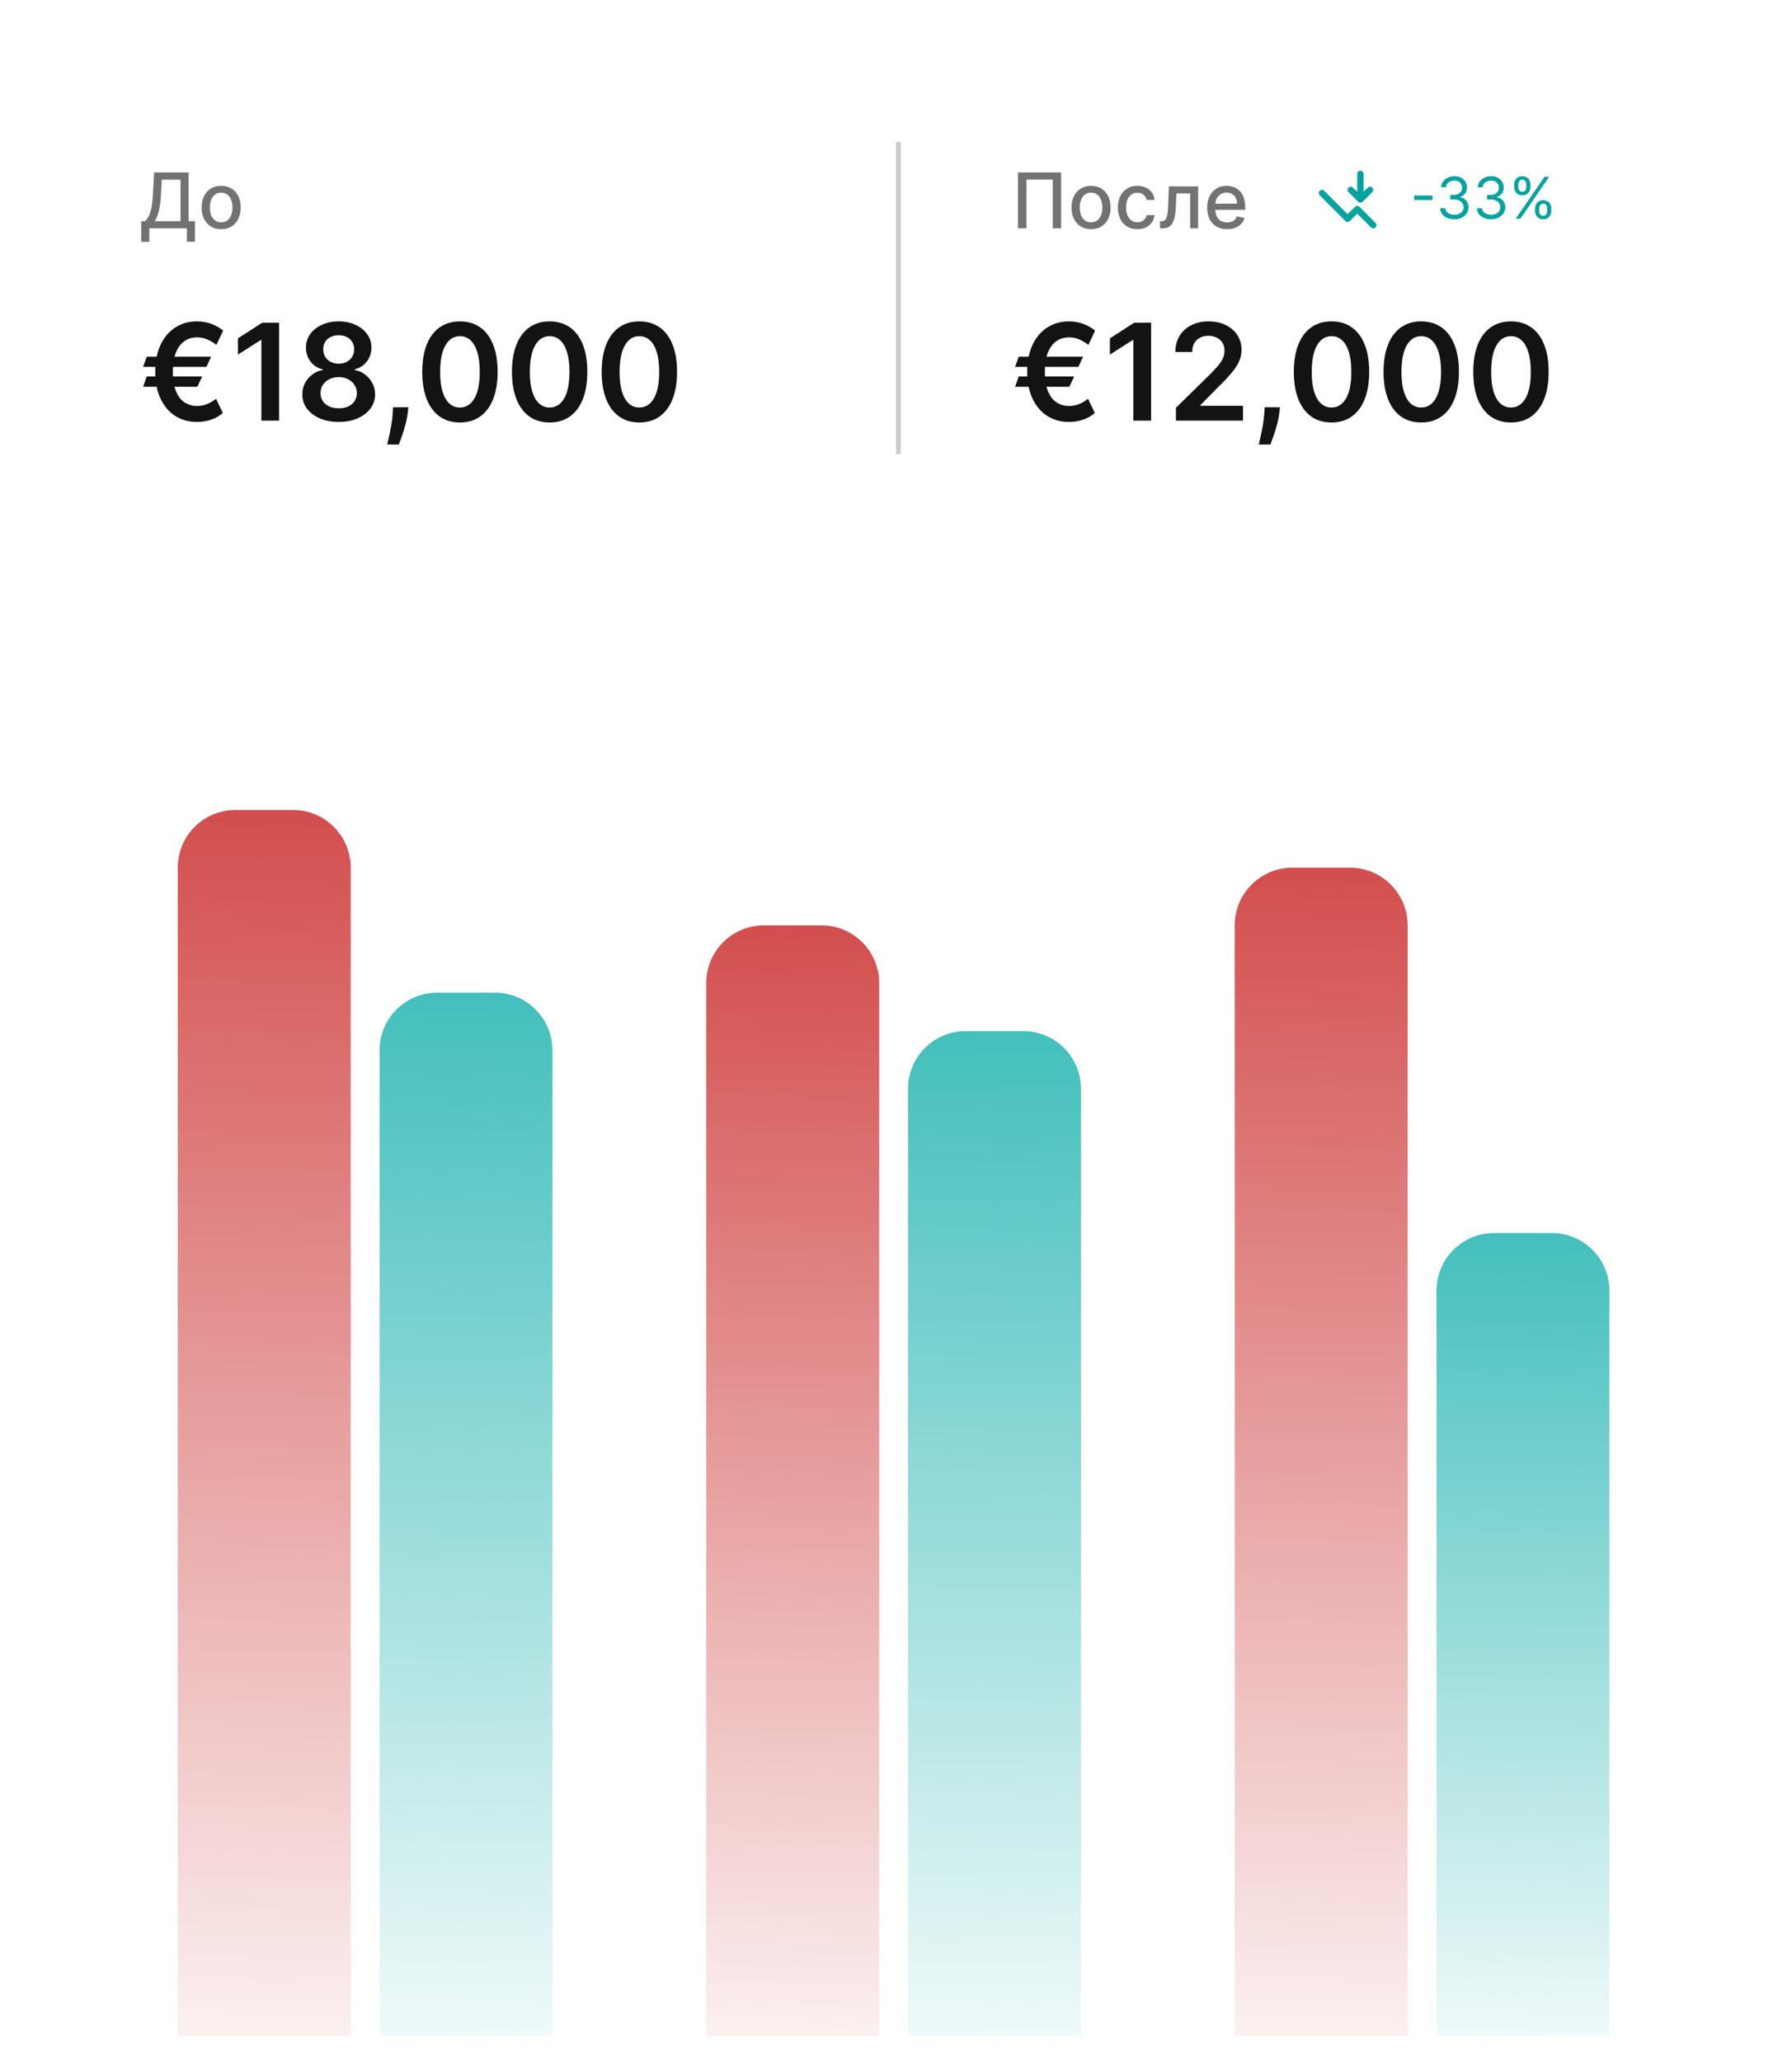
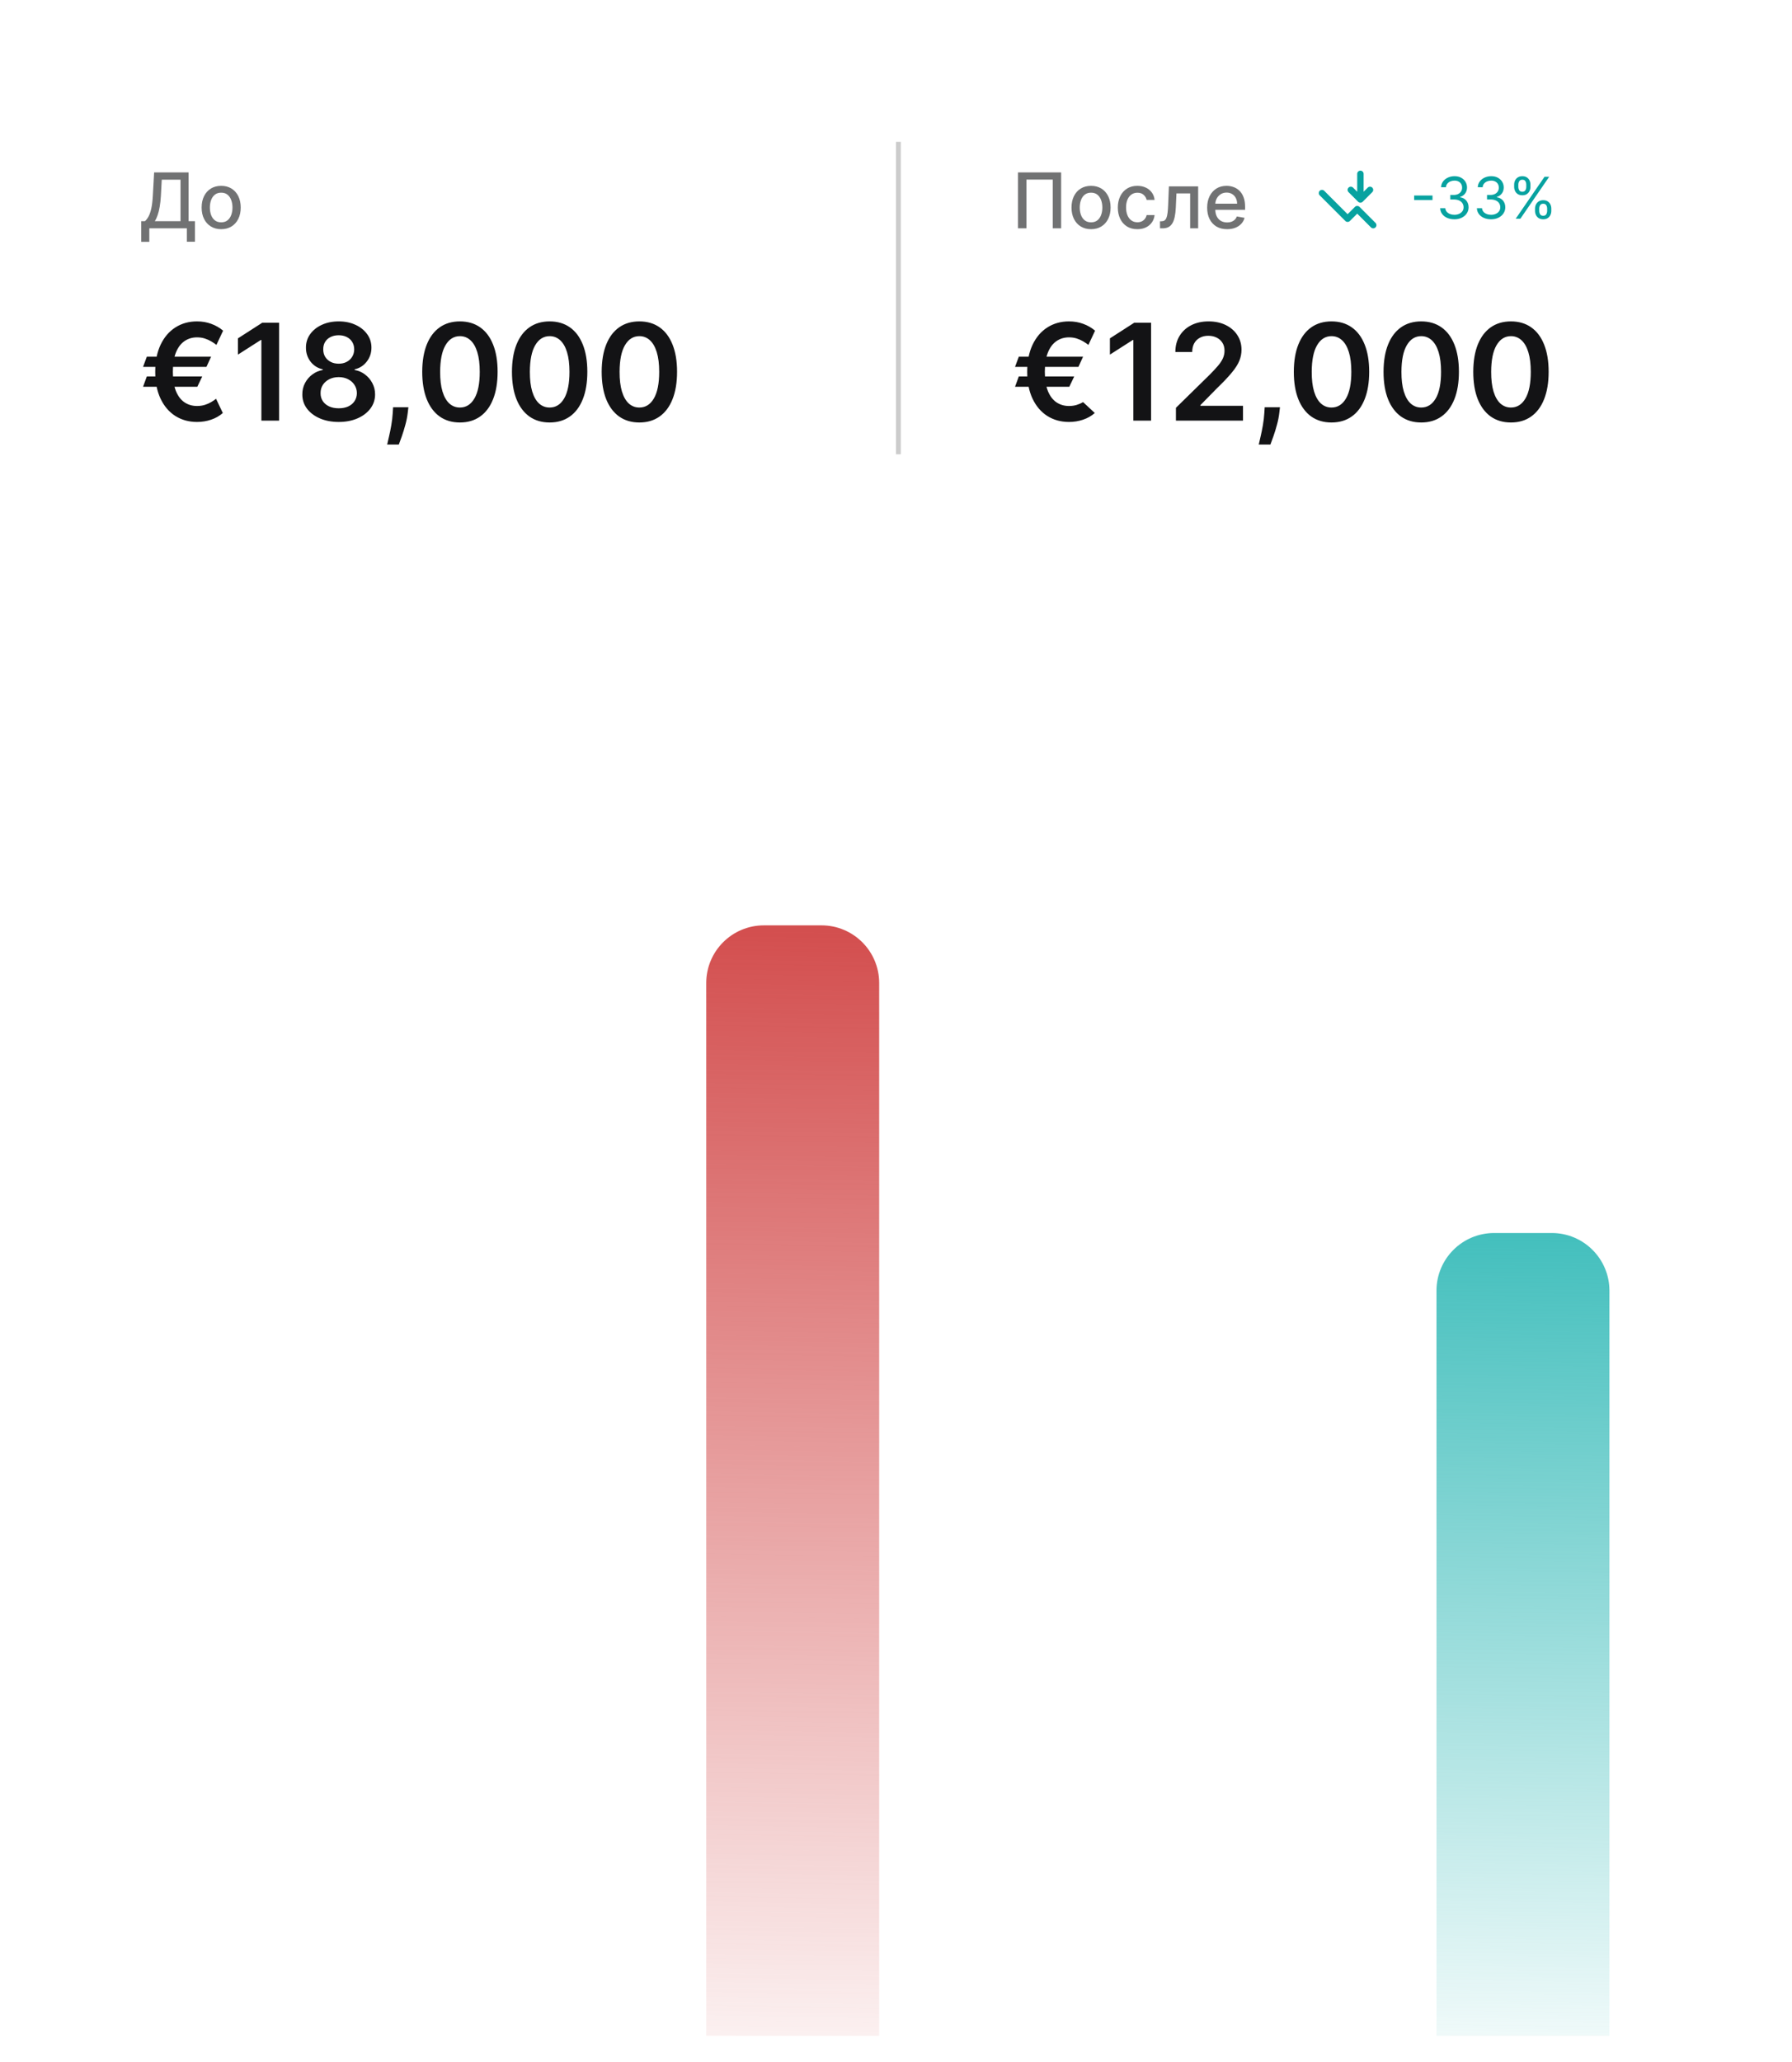
<svg xmlns="http://www.w3.org/2000/svg" width="373" height="429" viewBox="0 0 373 429" fill="none">
  <g filter="url(#filter0_d_3594_87752)">
    <g clip-path="url(#clip0_3594_87752)">
      <path d="M5 17.5C5 8.663 12.163 1.5 21 1.5H352C360.837 1.5 368 8.663 368 17.5V403.5C368 412.337 360.837 419.5 352 419.5H21C12.164 419.5 5 412.337 5 403.5V17.5Z" fill="white" />
-       <path d="M37 176.5C37 169.873 42.373 164.5 49 164.5H61C67.627 164.5 73 169.873 73 176.5V419.5H37V176.5Z" fill="url(#paint0_linear_3594_87752)" />
-       <path d="M79 214.5C79 207.873 84.373 202.5 91 202.5H103C109.627 202.5 115 207.873 115 214.5V419.5H79V214.5Z" fill="url(#paint1_linear_3594_87752)" />
      <path d="M147 200.5C147 193.873 152.373 188.5 159 188.5H171C177.627 188.5 183 193.873 183 200.5V419.5H147V200.5Z" fill="url(#paint2_linear_3594_87752)" />
-       <path d="M189 222.5C189 215.873 194.373 210.5 201 210.5H213C219.627 210.5 225 215.873 225 222.5V419.5H189V222.5Z" fill="url(#paint3_linear_3594_87752)" />
      <path d="M299 264.5C299 257.873 304.373 252.5 311 252.5H323C329.627 252.5 335 257.873 335 264.5V419.5H299V264.5Z" fill="url(#paint4_linear_3594_87752)" />
-       <path d="M257 188.5C257 181.873 262.373 176.5 269 176.5H281C287.627 176.5 293 181.873 293 188.5V419.5H257V188.5Z" fill="url(#paint5_linear_3594_87752)" />
      <path d="M29.398 46.312V42.011H30.165C30.426 41.792 30.671 41.479 30.898 41.074C31.125 40.669 31.318 40.121 31.477 39.432C31.636 38.742 31.746 37.858 31.807 36.778L32.08 31.864H39.256V42.011H40.574V46.295H38.892V43.5H31.079V46.312H29.398ZM32.233 42.011H37.574V33.375H33.67L33.489 36.778C33.439 37.6 33.358 38.339 33.244 38.994C33.135 39.65 32.992 40.229 32.818 40.733C32.648 41.233 32.453 41.659 32.233 42.011ZM46.037 43.676C45.219 43.676 44.505 43.489 43.895 43.114C43.285 42.739 42.812 42.214 42.474 41.54C42.137 40.865 41.969 40.078 41.969 39.176C41.969 38.271 42.137 37.479 42.474 36.801C42.812 36.123 43.285 35.597 43.895 35.222C44.505 34.847 45.219 34.659 46.037 34.659C46.855 34.659 47.569 34.847 48.179 35.222C48.789 35.597 49.262 36.123 49.599 36.801C49.937 37.479 50.105 38.271 50.105 39.176C50.105 40.078 49.937 40.865 49.599 41.54C49.262 42.214 48.789 42.739 48.179 43.114C47.569 43.489 46.855 43.676 46.037 43.676ZM46.043 42.25C46.573 42.25 47.012 42.11 47.361 41.83C47.709 41.549 47.967 41.176 48.133 40.71C48.304 40.244 48.389 39.731 48.389 39.17C48.389 38.614 48.304 38.102 48.133 37.636C47.967 37.167 47.709 36.79 47.361 36.506C47.012 36.222 46.573 36.08 46.043 36.08C45.508 36.08 45.065 36.222 44.713 36.506C44.365 36.79 44.105 37.167 43.935 37.636C43.768 38.102 43.685 38.614 43.685 39.17C43.685 39.731 43.768 40.244 43.935 40.71C44.105 41.176 44.365 41.549 44.713 41.83C45.065 42.11 45.508 42.25 46.043 42.25Z" fill="#717273" />
      <path d="M43.935 70.206L42.97 72.324H29.776L30.561 70.206H43.935ZM42.095 74.312L41.071 76.46H29.776L30.561 74.312H42.095ZM46.44 64.787L45.048 67.75C44.73 67.498 44.369 67.253 43.965 67.014C43.56 66.776 43.113 66.577 42.622 66.418C42.132 66.258 41.595 66.179 41.011 66.179C40.024 66.179 39.152 66.441 38.396 66.965C37.641 67.481 37.047 68.27 36.617 69.331C36.192 70.385 35.98 71.721 35.98 73.338C35.98 74.956 36.192 76.291 36.617 77.345C37.047 78.399 37.641 79.181 38.396 79.692C39.152 80.202 40.024 80.457 41.011 80.457C41.595 80.457 42.132 80.381 42.622 80.229C43.113 80.076 43.553 79.884 43.945 79.652C44.342 79.42 44.684 79.188 44.969 78.956L46.381 81.919C45.671 82.535 44.853 82.999 43.925 83.311C43.003 83.623 42.032 83.778 41.011 83.778C39.314 83.778 37.81 83.364 36.497 82.535C35.191 81.7 34.167 80.504 33.425 78.946C32.682 77.382 32.311 75.512 32.311 73.338C32.311 71.157 32.682 69.285 33.425 67.72C34.167 66.156 35.191 64.956 36.497 64.121C37.81 63.279 39.314 62.858 41.011 62.858C42.072 62.858 43.056 63.027 43.965 63.365C44.879 63.697 45.705 64.171 46.44 64.787ZM58.096 63.136V83.5H54.407V66.726H54.288L49.525 69.769V66.388L54.586 63.136H58.096ZM70.505 83.778C69.027 83.778 67.715 83.53 66.568 83.033C65.428 82.535 64.533 81.856 63.883 80.994C63.24 80.126 62.922 79.142 62.929 78.041C62.922 77.186 63.108 76.401 63.485 75.685C63.863 74.969 64.374 74.372 65.017 73.895C65.666 73.411 66.389 73.103 67.184 72.97V72.831C66.137 72.599 65.288 72.065 64.639 71.23C63.996 70.388 63.678 69.417 63.684 68.317C63.678 67.269 63.969 66.335 64.559 65.513C65.149 64.691 65.958 64.044 66.985 63.574C68.013 63.097 69.186 62.858 70.505 62.858C71.811 62.858 72.975 63.097 73.995 63.574C75.023 64.044 75.832 64.691 76.421 65.513C77.018 66.335 77.316 67.269 77.316 68.317C77.316 69.417 76.988 70.388 76.332 71.23C75.682 72.065 74.844 72.599 73.816 72.831V72.97C74.612 73.103 75.328 73.411 75.964 73.895C76.607 74.372 77.118 74.969 77.495 75.685C77.88 76.401 78.072 77.186 78.072 78.041C78.072 79.142 77.747 80.126 77.098 80.994C76.448 81.856 75.553 82.535 74.413 83.033C73.279 83.53 71.977 83.778 70.505 83.778ZM70.505 80.935C71.268 80.935 71.93 80.805 72.494 80.547C73.057 80.282 73.495 79.91 73.806 79.433C74.118 78.956 74.277 78.406 74.284 77.783C74.277 77.133 74.108 76.56 73.777 76.062C73.452 75.559 73.004 75.164 72.434 74.879C71.871 74.594 71.228 74.452 70.505 74.452C69.776 74.452 69.126 74.594 68.556 74.879C67.986 75.164 67.536 75.559 67.204 76.062C66.879 76.56 66.72 77.133 66.727 77.783C66.72 78.406 66.873 78.956 67.184 79.433C67.496 79.904 67.933 80.272 68.497 80.537C69.067 80.802 69.736 80.935 70.505 80.935ZM70.505 71.658C71.128 71.658 71.679 71.532 72.156 71.28C72.64 71.028 73.021 70.677 73.299 70.226C73.578 69.775 73.72 69.255 73.727 68.665C73.72 68.081 73.581 67.571 73.309 67.133C73.037 66.689 72.66 66.348 72.176 66.109C71.692 65.864 71.135 65.742 70.505 65.742C69.862 65.742 69.296 65.864 68.805 66.109C68.321 66.348 67.943 66.689 67.671 67.133C67.406 67.571 67.277 68.081 67.284 68.665C67.277 69.255 67.41 69.775 67.681 70.226C67.96 70.67 68.341 71.021 68.825 71.28C69.316 71.532 69.876 71.658 70.505 71.658ZM85.005 80.716L84.876 81.81C84.783 82.645 84.617 83.493 84.379 84.355C84.147 85.224 83.901 86.022 83.643 86.751C83.384 87.481 83.175 88.054 83.016 88.472H80.59C80.683 88.067 80.809 87.517 80.968 86.821C81.134 86.125 81.293 85.343 81.445 84.474C81.598 83.606 81.701 82.724 81.754 81.829L81.823 80.716H85.005ZM95.731 83.888C94.094 83.888 92.689 83.474 91.515 82.645C90.349 81.81 89.45 80.606 88.821 79.035C88.198 77.458 87.886 75.559 87.886 73.338C87.893 71.117 88.207 69.228 88.831 67.671C89.46 66.106 90.359 64.913 91.525 64.091C92.698 63.269 94.1 62.858 95.731 62.858C97.362 62.858 98.764 63.269 99.937 64.091C101.11 64.913 102.009 66.106 102.632 67.671C103.261 69.235 103.576 71.124 103.576 73.338C103.576 75.565 103.261 77.468 102.632 79.046C102.009 80.617 101.11 81.816 99.937 82.645C98.77 83.474 97.368 83.888 95.731 83.888ZM95.731 80.776C97.004 80.776 98.008 80.149 98.744 78.896C99.486 77.637 99.858 75.784 99.858 73.338C99.858 71.721 99.689 70.362 99.35 69.261C99.012 68.161 98.535 67.332 97.919 66.776C97.302 66.212 96.573 65.93 95.731 65.93C94.465 65.93 93.464 66.56 92.728 67.82C91.993 69.072 91.621 70.912 91.615 73.338C91.608 74.962 91.77 76.328 92.102 77.435C92.44 78.542 92.917 79.377 93.534 79.94C94.15 80.497 94.883 80.776 95.731 80.776ZM114.407 83.888C112.77 83.888 111.364 83.474 110.191 82.645C109.024 81.81 108.126 80.606 107.496 79.035C106.873 77.458 106.562 75.559 106.562 73.338C106.568 71.117 106.883 69.228 107.506 67.671C108.136 66.106 109.034 64.913 110.201 64.091C111.374 63.269 112.776 62.858 114.407 62.858C116.038 62.858 117.44 63.269 118.613 64.091C119.786 64.913 120.684 66.106 121.308 67.671C121.937 69.235 122.252 71.124 122.252 73.338C122.252 75.565 121.937 77.468 121.308 79.046C120.684 80.617 119.786 81.816 118.613 82.645C117.446 83.474 116.044 83.888 114.407 83.888ZM114.407 80.776C115.68 80.776 116.684 80.149 117.42 78.896C118.162 77.637 118.533 75.784 118.533 73.338C118.533 71.721 118.364 70.362 118.026 69.261C117.688 68.161 117.211 67.332 116.594 66.776C115.978 66.212 115.249 65.93 114.407 65.93C113.141 65.93 112.14 66.56 111.404 67.82C110.668 69.072 110.297 70.912 110.29 73.338C110.284 74.962 110.446 76.328 110.778 77.435C111.116 78.542 111.593 79.377 112.21 79.94C112.826 80.497 113.558 80.776 114.407 80.776ZM133.083 83.888C131.445 83.888 130.04 83.474 128.867 82.645C127.7 81.81 126.802 80.606 126.172 79.035C125.549 77.458 125.238 75.559 125.238 73.338C125.244 71.117 125.559 69.228 126.182 67.671C126.812 66.106 127.71 64.913 128.877 64.091C130.05 63.269 131.452 62.858 133.083 62.858C134.713 62.858 136.115 63.269 137.289 64.091C138.462 64.913 139.36 66.106 139.983 67.671C140.613 69.235 140.928 71.124 140.928 73.338C140.928 75.565 140.613 77.468 139.983 79.046C139.36 80.617 138.462 81.816 137.289 82.645C136.122 83.474 134.72 83.888 133.083 83.888ZM133.083 80.776C134.355 80.776 135.36 80.149 136.096 78.896C136.838 77.637 137.209 75.784 137.209 73.338C137.209 71.721 137.04 70.362 136.702 69.261C136.364 68.161 135.887 67.332 135.27 66.776C134.654 66.212 133.925 65.93 133.083 65.93C131.817 65.93 130.816 66.56 130.08 67.82C129.344 69.072 128.973 70.912 128.966 73.338C128.96 74.962 129.122 76.328 129.453 77.435C129.792 78.542 130.269 79.377 130.885 79.94C131.502 80.497 132.234 80.776 133.083 80.776Z" fill="#131315" />
      <line x1="187" y1="25.5" x2="187" y2="90.5" stroke="#CCCCCC" />
      <path d="M220.875 31.864V43.5H219.125V33.364H213.648V43.5H211.898V31.864H220.875ZM227.099 43.676C226.281 43.676 225.567 43.489 224.957 43.114C224.348 42.739 223.874 42.214 223.537 41.54C223.2 40.865 223.031 40.078 223.031 39.176C223.031 38.271 223.2 37.479 223.537 36.801C223.874 36.123 224.348 35.597 224.957 35.222C225.567 34.847 226.281 34.659 227.099 34.659C227.918 34.659 228.632 34.847 229.241 35.222C229.851 35.597 230.325 36.123 230.662 36.801C230.999 37.479 231.168 38.271 231.168 39.176C231.168 40.078 230.999 40.865 230.662 41.54C230.325 42.214 229.851 42.739 229.241 43.114C228.632 43.489 227.918 43.676 227.099 43.676ZM227.105 42.25C227.635 42.25 228.075 42.11 228.423 41.83C228.772 41.549 229.029 41.176 229.196 40.71C229.366 40.244 229.452 39.731 229.452 39.17C229.452 38.614 229.366 38.102 229.196 37.636C229.029 37.167 228.772 36.79 228.423 36.506C228.075 36.222 227.635 36.08 227.105 36.08C226.571 36.08 226.128 36.222 225.776 36.506C225.427 36.79 225.168 37.167 224.997 37.636C224.83 38.102 224.747 38.614 224.747 39.17C224.747 39.731 224.83 40.244 224.997 40.71C225.168 41.176 225.427 41.549 225.776 41.83C226.128 42.11 226.571 42.25 227.105 42.25ZM236.74 43.676C235.895 43.676 235.168 43.485 234.558 43.102C233.952 42.716 233.486 42.184 233.161 41.506C232.835 40.828 232.672 40.051 232.672 39.176C232.672 38.29 232.839 37.508 233.172 36.83C233.505 36.148 233.975 35.615 234.581 35.233C235.187 34.85 235.901 34.659 236.723 34.659C237.386 34.659 237.977 34.782 238.496 35.028C239.015 35.271 239.433 35.612 239.751 36.051C240.073 36.49 240.265 37.004 240.325 37.591H238.672C238.581 37.182 238.373 36.83 238.047 36.534C237.725 36.239 237.293 36.091 236.751 36.091C236.278 36.091 235.863 36.216 235.507 36.466C235.155 36.712 234.88 37.064 234.683 37.523C234.486 37.977 234.388 38.515 234.388 39.136C234.388 39.773 234.484 40.322 234.678 40.784C234.871 41.246 235.143 41.604 235.496 41.858C235.852 42.112 236.27 42.239 236.751 42.239C237.073 42.239 237.365 42.18 237.626 42.062C237.892 41.941 238.113 41.769 238.291 41.545C238.473 41.322 238.6 41.053 238.672 40.739H240.325C240.265 41.303 240.081 41.807 239.774 42.25C239.467 42.693 239.056 43.042 238.541 43.295C238.03 43.549 237.429 43.676 236.74 43.676ZM241.455 43.5L241.449 42.028H241.761C242.004 42.028 242.206 41.977 242.369 41.875C242.536 41.769 242.672 41.591 242.778 41.341C242.884 41.091 242.966 40.746 243.023 40.307C243.08 39.864 243.121 39.307 243.148 38.636L243.301 34.773H249.392V43.5H247.727V36.239H244.875L244.739 39.205C244.705 39.924 244.631 40.553 244.517 41.091C244.407 41.629 244.246 42.078 244.034 42.438C243.822 42.794 243.549 43.061 243.216 43.239C242.883 43.413 242.477 43.5 242 43.5H241.455ZM255.419 43.676C254.559 43.676 253.819 43.492 253.197 43.125C252.58 42.754 252.103 42.233 251.766 41.562C251.432 40.888 251.266 40.099 251.266 39.193C251.266 38.299 251.432 37.511 251.766 36.83C252.103 36.148 252.572 35.615 253.175 35.233C253.781 34.85 254.489 34.659 255.3 34.659C255.792 34.659 256.269 34.74 256.732 34.903C257.194 35.066 257.608 35.322 257.976 35.67C258.343 36.019 258.633 36.472 258.845 37.028C259.057 37.581 259.163 38.254 259.163 39.045V39.648H252.226V38.375H257.499C257.499 37.928 257.408 37.532 257.226 37.188C257.044 36.839 256.788 36.564 256.459 36.364C256.133 36.163 255.75 36.062 255.311 36.062C254.834 36.062 254.417 36.18 254.061 36.415C253.709 36.646 253.436 36.949 253.243 37.324C253.054 37.695 252.959 38.099 252.959 38.534V39.528C252.959 40.112 253.061 40.608 253.266 41.017C253.474 41.426 253.764 41.739 254.135 41.955C254.506 42.167 254.94 42.273 255.436 42.273C255.758 42.273 256.052 42.227 256.317 42.136C256.582 42.042 256.811 41.901 257.004 41.716C257.197 41.53 257.345 41.301 257.447 41.028L259.055 41.318C258.927 41.792 258.696 42.206 258.362 42.562C258.033 42.915 257.618 43.189 257.118 43.386C256.622 43.58 256.055 43.676 255.419 43.676Z" fill="#717273" />
      <path d="M298.17 36.668V37.605H294.352V36.668H298.17ZM302.731 41.619C302.169 41.619 301.667 41.523 301.227 41.33C300.789 41.136 300.441 40.868 300.183 40.524C299.927 40.178 299.788 39.776 299.765 39.318H300.839C300.862 39.599 300.958 39.842 301.129 40.047C301.299 40.249 301.522 40.405 301.798 40.516C302.074 40.626 302.379 40.682 302.714 40.682C303.089 40.682 303.422 40.617 303.711 40.486C304.001 40.355 304.228 40.173 304.393 39.94C304.558 39.707 304.64 39.438 304.64 39.131C304.64 38.81 304.561 38.527 304.402 38.283C304.243 38.035 304.01 37.842 303.703 37.703C303.396 37.564 303.021 37.494 302.578 37.494H301.879V36.557H302.578C302.924 36.557 303.228 36.494 303.49 36.369C303.754 36.244 303.96 36.068 304.108 35.841C304.258 35.614 304.333 35.347 304.333 35.04C304.333 34.744 304.268 34.487 304.137 34.269C304.007 34.05 303.822 33.879 303.583 33.757C303.348 33.635 303.069 33.574 302.748 33.574C302.447 33.574 302.163 33.629 301.896 33.74C301.632 33.848 301.416 34.006 301.248 34.213C301.081 34.418 300.99 34.665 300.975 34.955H299.953C299.97 34.497 300.108 34.097 300.366 33.753C300.625 33.406 300.963 33.136 301.38 32.943C301.801 32.75 302.262 32.653 302.765 32.653C303.305 32.653 303.768 32.763 304.154 32.981C304.541 33.197 304.838 33.483 305.045 33.838C305.252 34.193 305.356 34.577 305.356 34.989C305.356 35.48 305.227 35.899 304.968 36.246C304.713 36.592 304.365 36.832 303.924 36.966V37.034C304.475 37.125 304.906 37.359 305.216 37.737C305.525 38.112 305.68 38.577 305.68 39.131C305.68 39.605 305.551 40.031 305.292 40.409C305.037 40.784 304.687 41.08 304.244 41.295C303.801 41.511 303.297 41.619 302.731 41.619ZM310.372 41.619C309.809 41.619 309.308 41.523 308.868 41.33C308.43 41.136 308.082 40.868 307.824 40.524C307.568 40.178 307.429 39.776 307.406 39.318H308.48C308.502 39.599 308.599 39.842 308.77 40.047C308.94 40.249 309.163 40.405 309.439 40.516C309.714 40.626 310.02 40.682 310.355 40.682C310.73 40.682 311.062 40.617 311.352 40.486C311.642 40.355 311.869 40.173 312.034 39.94C312.199 39.707 312.281 39.438 312.281 39.131C312.281 38.81 312.201 38.527 312.042 38.283C311.883 38.035 311.65 37.842 311.343 37.703C311.037 37.564 310.662 37.494 310.218 37.494H309.52V36.557H310.218C310.565 36.557 310.869 36.494 311.13 36.369C311.395 36.244 311.6 36.068 311.748 35.841C311.899 35.614 311.974 35.347 311.974 35.04C311.974 34.744 311.909 34.487 311.778 34.269C311.647 34.05 311.463 33.879 311.224 33.757C310.988 33.635 310.71 33.574 310.389 33.574C310.088 33.574 309.804 33.629 309.537 33.74C309.272 33.848 309.056 34.006 308.889 34.213C308.721 34.418 308.63 34.665 308.616 34.955H307.593C307.61 34.497 307.748 34.097 308.007 33.753C308.265 33.406 308.603 33.136 309.021 32.943C309.441 32.75 309.903 32.653 310.406 32.653C310.946 32.653 311.409 32.763 311.795 32.981C312.181 33.197 312.478 33.483 312.686 33.838C312.893 34.193 312.997 34.577 312.997 34.989C312.997 35.48 312.868 35.899 312.609 36.246C312.353 36.592 312.005 36.832 311.565 36.966V37.034C312.116 37.125 312.547 37.359 312.856 37.737C313.166 38.112 313.321 38.577 313.321 39.131C313.321 39.605 313.191 40.031 312.933 40.409C312.677 40.784 312.328 41.08 311.885 41.295C311.441 41.511 310.937 41.619 310.372 41.619ZM319.512 39.864V39.403C319.512 39.085 319.578 38.794 319.708 38.53C319.842 38.263 320.035 38.05 320.288 37.891C320.544 37.729 320.853 37.648 321.217 37.648C321.586 37.648 321.896 37.729 322.146 37.891C322.396 38.05 322.585 38.263 322.713 38.53C322.841 38.794 322.904 39.085 322.904 39.403V39.864C322.904 40.182 322.839 40.474 322.708 40.742C322.581 41.006 322.39 41.219 322.137 41.381C321.887 41.54 321.581 41.619 321.217 41.619C320.848 41.619 320.537 41.54 320.284 41.381C320.031 41.219 319.839 41.006 319.708 40.742C319.578 40.474 319.512 40.182 319.512 39.864ZM320.382 39.403V39.864C320.382 40.128 320.444 40.365 320.569 40.575C320.694 40.783 320.91 40.886 321.217 40.886C321.515 40.886 321.725 40.783 321.848 40.575C321.973 40.365 322.035 40.128 322.035 39.864V39.403C322.035 39.139 321.975 38.903 321.856 38.696C321.737 38.486 321.524 38.381 321.217 38.381C320.919 38.381 320.704 38.486 320.574 38.696C320.446 38.903 320.382 39.139 320.382 39.403ZM315.166 34.869V34.409C315.166 34.091 315.231 33.8 315.362 33.535C315.495 33.269 315.689 33.055 315.941 32.896C316.197 32.734 316.507 32.653 316.87 32.653C317.24 32.653 317.549 32.734 317.799 32.896C318.049 33.055 318.238 33.269 318.366 33.535C318.494 33.8 318.558 34.091 318.558 34.409V34.869C318.558 35.188 318.493 35.48 318.362 35.747C318.234 36.011 318.044 36.224 317.791 36.386C317.541 36.545 317.234 36.625 316.87 36.625C316.501 36.625 316.19 36.545 315.937 36.386C315.684 36.224 315.493 36.011 315.362 35.747C315.231 35.48 315.166 35.188 315.166 34.869ZM316.035 34.409V34.869C316.035 35.133 316.098 35.371 316.223 35.581C316.348 35.788 316.564 35.892 316.87 35.892C317.169 35.892 317.379 35.788 317.501 35.581C317.626 35.371 317.689 35.133 317.689 34.869V34.409C317.689 34.145 317.629 33.909 317.51 33.702C317.39 33.492 317.177 33.386 316.87 33.386C316.572 33.386 316.358 33.492 316.227 33.702C316.099 33.909 316.035 34.145 316.035 34.409ZM315.49 41.5L321.49 32.773H322.461L316.461 41.5H315.49Z" fill="#07A2A0" />
-       <path d="M225.435 70.206L224.47 72.324H211.276L212.061 70.206H225.435ZM223.595 74.312L222.571 76.46H211.276L212.061 74.312H223.595ZM227.94 64.787L226.548 67.75C226.23 67.498 225.869 67.253 225.464 67.014C225.06 66.776 224.613 66.577 224.122 66.418C223.632 66.258 223.095 66.179 222.511 66.179C221.524 66.179 220.652 66.441 219.896 66.965C219.141 67.481 218.547 68.27 218.116 69.331C217.692 70.385 217.48 71.721 217.48 73.338C217.48 74.956 217.692 76.291 218.116 77.345C218.547 78.399 219.141 79.181 219.896 79.692C220.652 80.202 221.524 80.457 222.511 80.457C223.095 80.457 223.632 80.381 224.122 80.229C224.613 80.076 225.054 79.884 225.445 79.652C225.842 79.42 226.184 79.188 226.469 78.956L227.881 81.919C227.171 82.535 226.353 82.999 225.425 83.311C224.503 83.623 223.532 83.778 222.511 83.778C220.814 83.778 219.31 83.364 217.997 82.535C216.691 81.7 215.667 80.504 214.925 78.946C214.182 77.382 213.811 75.512 213.811 73.338C213.811 71.157 214.182 69.285 214.925 67.72C215.667 66.156 216.691 64.956 217.997 64.121C219.31 63.279 220.814 62.858 222.511 62.858C223.572 62.858 224.556 63.027 225.464 63.365C226.379 63.697 227.205 64.171 227.94 64.787ZM239.596 63.136V83.5H235.907V66.726H235.788L231.025 69.769V66.388L236.086 63.136H239.596ZM244.767 83.5V80.835L251.836 73.905C252.512 73.222 253.076 72.615 253.527 72.085C253.977 71.555 254.315 71.041 254.541 70.544C254.766 70.047 254.879 69.517 254.879 68.953C254.879 68.31 254.733 67.76 254.441 67.303C254.15 66.838 253.749 66.481 253.238 66.229C252.728 65.977 252.148 65.851 251.498 65.851C250.829 65.851 250.242 65.99 249.738 66.269C249.234 66.54 248.843 66.928 248.565 67.432C248.293 67.936 248.157 68.535 248.157 69.231H244.647C244.647 67.939 244.942 66.815 245.532 65.861C246.122 64.906 246.934 64.167 247.968 63.644C249.009 63.12 250.202 62.858 251.548 62.858C252.913 62.858 254.113 63.113 255.147 63.624C256.181 64.134 256.984 64.833 257.554 65.722C258.13 66.61 258.419 67.624 258.419 68.764C258.419 69.526 258.273 70.276 257.981 71.011C257.69 71.747 257.176 72.562 256.44 73.457C255.711 74.352 254.687 75.436 253.368 76.709L249.858 80.278V80.418H258.727V83.5H244.767ZM266.423 80.716L266.294 81.81C266.201 82.645 266.035 83.493 265.797 84.355C265.565 85.224 265.319 86.022 265.061 86.751C264.802 87.481 264.593 88.054 264.434 88.472H262.008C262.101 88.067 262.227 87.517 262.386 86.821C262.552 86.125 262.711 85.343 262.863 84.474C263.016 83.606 263.118 82.724 263.172 81.829L263.241 80.716H266.423ZM277.149 83.888C275.512 83.888 274.107 83.474 272.933 82.645C271.767 81.81 270.868 80.606 270.239 79.035C269.616 77.458 269.304 75.559 269.304 73.338C269.311 71.117 269.625 69.228 270.249 67.671C270.878 66.106 271.777 64.913 272.943 64.091C274.116 63.269 275.518 62.858 277.149 62.858C278.78 62.858 280.182 63.269 281.355 64.091C282.528 64.913 283.427 66.106 284.05 67.671C284.679 69.235 284.994 71.124 284.994 73.338C284.994 75.565 284.679 77.468 284.05 79.046C283.427 80.617 282.528 81.816 281.355 82.645C280.188 83.474 278.786 83.888 277.149 83.888ZM277.149 80.776C278.422 80.776 279.426 80.149 280.162 78.896C280.904 77.637 281.276 75.784 281.276 73.338C281.276 71.721 281.107 70.362 280.768 69.261C280.43 68.161 279.953 67.332 279.337 66.776C278.72 66.212 277.991 65.93 277.149 65.93C275.883 65.93 274.882 66.56 274.146 67.82C273.411 69.072 273.039 70.912 273.033 73.338C273.026 74.962 273.188 76.328 273.52 77.435C273.858 78.542 274.335 79.377 274.952 79.94C275.568 80.497 276.301 80.776 277.149 80.776ZM295.825 83.888C294.188 83.888 292.782 83.474 291.609 82.645C290.442 81.81 289.544 80.606 288.914 79.035C288.291 77.458 287.98 75.559 287.98 73.338C287.986 71.117 288.301 69.228 288.924 67.671C289.554 66.106 290.452 64.913 291.619 64.091C292.792 63.269 294.194 62.858 295.825 62.858C297.456 62.858 298.858 63.269 300.031 64.091C301.204 64.913 302.102 66.106 302.725 67.671C303.355 69.235 303.67 71.124 303.67 73.338C303.67 75.565 303.355 77.468 302.725 79.046C302.102 80.617 301.204 81.816 300.031 82.645C298.864 83.474 297.462 83.888 295.825 83.888ZM295.825 80.776C297.098 80.776 298.102 80.149 298.838 78.896C299.58 77.637 299.951 75.784 299.951 73.338C299.951 71.721 299.782 70.362 299.444 69.261C299.106 68.161 298.629 67.332 298.012 66.776C297.396 66.212 296.667 65.93 295.825 65.93C294.559 65.93 293.558 66.56 292.822 67.82C292.086 69.072 291.715 70.912 291.708 73.338C291.702 74.962 291.864 76.328 292.196 77.435C292.534 78.542 293.011 79.377 293.627 79.94C294.244 80.497 294.976 80.776 295.825 80.776ZM314.501 83.888C312.863 83.888 311.458 83.474 310.285 82.645C309.118 81.81 308.22 80.606 307.59 79.035C306.967 77.458 306.656 75.559 306.656 73.338C306.662 71.117 306.977 69.228 307.6 67.671C308.23 66.106 309.128 64.913 310.295 64.091C311.468 63.269 312.87 62.858 314.501 62.858C316.131 62.858 317.533 63.269 318.707 64.091C319.88 64.913 320.778 66.106 321.401 67.671C322.031 69.235 322.346 71.124 322.346 73.338C322.346 75.565 322.031 77.468 321.401 79.046C320.778 80.617 319.88 81.816 318.707 82.645C317.54 83.474 316.138 83.888 314.501 83.888ZM314.501 80.776C315.773 80.776 316.778 80.149 317.513 78.896C318.256 77.637 318.627 75.784 318.627 73.338C318.627 71.721 318.458 70.362 318.12 69.261C317.782 68.161 317.305 67.332 316.688 66.776C316.072 66.212 315.343 65.93 314.501 65.93C313.235 65.93 312.234 66.56 311.498 67.82C310.762 69.072 310.391 70.912 310.384 73.338C310.378 74.962 310.54 76.328 310.871 77.435C311.21 78.542 311.687 79.377 312.303 79.94C312.92 80.497 313.652 80.776 314.501 80.776Z" fill="#131315" />
+       <path d="M225.435 70.206L224.47 72.324H211.276L212.061 70.206H225.435ZM223.595 74.312L222.571 76.46H211.276L212.061 74.312H223.595ZM227.94 64.787L226.548 67.75C226.23 67.498 225.869 67.253 225.464 67.014C225.06 66.776 224.613 66.577 224.122 66.418C223.632 66.258 223.095 66.179 222.511 66.179C221.524 66.179 220.652 66.441 219.896 66.965C219.141 67.481 218.547 68.27 218.116 69.331C217.692 70.385 217.48 71.721 217.48 73.338C217.48 74.956 217.692 76.291 218.116 77.345C218.547 78.399 219.141 79.181 219.896 79.692C220.652 80.202 221.524 80.457 222.511 80.457C223.095 80.457 223.632 80.381 224.122 80.229C224.613 80.076 225.054 79.884 225.445 79.652L227.881 81.919C227.171 82.535 226.353 82.999 225.425 83.311C224.503 83.623 223.532 83.778 222.511 83.778C220.814 83.778 219.31 83.364 217.997 82.535C216.691 81.7 215.667 80.504 214.925 78.946C214.182 77.382 213.811 75.512 213.811 73.338C213.811 71.157 214.182 69.285 214.925 67.72C215.667 66.156 216.691 64.956 217.997 64.121C219.31 63.279 220.814 62.858 222.511 62.858C223.572 62.858 224.556 63.027 225.464 63.365C226.379 63.697 227.205 64.171 227.94 64.787ZM239.596 63.136V83.5H235.907V66.726H235.788L231.025 69.769V66.388L236.086 63.136H239.596ZM244.767 83.5V80.835L251.836 73.905C252.512 73.222 253.076 72.615 253.527 72.085C253.977 71.555 254.315 71.041 254.541 70.544C254.766 70.047 254.879 69.517 254.879 68.953C254.879 68.31 254.733 67.76 254.441 67.303C254.15 66.838 253.749 66.481 253.238 66.229C252.728 65.977 252.148 65.851 251.498 65.851C250.829 65.851 250.242 65.99 249.738 66.269C249.234 66.54 248.843 66.928 248.565 67.432C248.293 67.936 248.157 68.535 248.157 69.231H244.647C244.647 67.939 244.942 66.815 245.532 65.861C246.122 64.906 246.934 64.167 247.968 63.644C249.009 63.12 250.202 62.858 251.548 62.858C252.913 62.858 254.113 63.113 255.147 63.624C256.181 64.134 256.984 64.833 257.554 65.722C258.13 66.61 258.419 67.624 258.419 68.764C258.419 69.526 258.273 70.276 257.981 71.011C257.69 71.747 257.176 72.562 256.44 73.457C255.711 74.352 254.687 75.436 253.368 76.709L249.858 80.278V80.418H258.727V83.5H244.767ZM266.423 80.716L266.294 81.81C266.201 82.645 266.035 83.493 265.797 84.355C265.565 85.224 265.319 86.022 265.061 86.751C264.802 87.481 264.593 88.054 264.434 88.472H262.008C262.101 88.067 262.227 87.517 262.386 86.821C262.552 86.125 262.711 85.343 262.863 84.474C263.016 83.606 263.118 82.724 263.172 81.829L263.241 80.716H266.423ZM277.149 83.888C275.512 83.888 274.107 83.474 272.933 82.645C271.767 81.81 270.868 80.606 270.239 79.035C269.616 77.458 269.304 75.559 269.304 73.338C269.311 71.117 269.625 69.228 270.249 67.671C270.878 66.106 271.777 64.913 272.943 64.091C274.116 63.269 275.518 62.858 277.149 62.858C278.78 62.858 280.182 63.269 281.355 64.091C282.528 64.913 283.427 66.106 284.05 67.671C284.679 69.235 284.994 71.124 284.994 73.338C284.994 75.565 284.679 77.468 284.05 79.046C283.427 80.617 282.528 81.816 281.355 82.645C280.188 83.474 278.786 83.888 277.149 83.888ZM277.149 80.776C278.422 80.776 279.426 80.149 280.162 78.896C280.904 77.637 281.276 75.784 281.276 73.338C281.276 71.721 281.107 70.362 280.768 69.261C280.43 68.161 279.953 67.332 279.337 66.776C278.72 66.212 277.991 65.93 277.149 65.93C275.883 65.93 274.882 66.56 274.146 67.82C273.411 69.072 273.039 70.912 273.033 73.338C273.026 74.962 273.188 76.328 273.52 77.435C273.858 78.542 274.335 79.377 274.952 79.94C275.568 80.497 276.301 80.776 277.149 80.776ZM295.825 83.888C294.188 83.888 292.782 83.474 291.609 82.645C290.442 81.81 289.544 80.606 288.914 79.035C288.291 77.458 287.98 75.559 287.98 73.338C287.986 71.117 288.301 69.228 288.924 67.671C289.554 66.106 290.452 64.913 291.619 64.091C292.792 63.269 294.194 62.858 295.825 62.858C297.456 62.858 298.858 63.269 300.031 64.091C301.204 64.913 302.102 66.106 302.725 67.671C303.355 69.235 303.67 71.124 303.67 73.338C303.67 75.565 303.355 77.468 302.725 79.046C302.102 80.617 301.204 81.816 300.031 82.645C298.864 83.474 297.462 83.888 295.825 83.888ZM295.825 80.776C297.098 80.776 298.102 80.149 298.838 78.896C299.58 77.637 299.951 75.784 299.951 73.338C299.951 71.721 299.782 70.362 299.444 69.261C299.106 68.161 298.629 67.332 298.012 66.776C297.396 66.212 296.667 65.93 295.825 65.93C294.559 65.93 293.558 66.56 292.822 67.82C292.086 69.072 291.715 70.912 291.708 73.338C291.702 74.962 291.864 76.328 292.196 77.435C292.534 78.542 293.011 79.377 293.627 79.94C294.244 80.497 294.976 80.776 295.825 80.776ZM314.501 83.888C312.863 83.888 311.458 83.474 310.285 82.645C309.118 81.81 308.22 80.606 307.59 79.035C306.967 77.458 306.656 75.559 306.656 73.338C306.662 71.117 306.977 69.228 307.6 67.671C308.23 66.106 309.128 64.913 310.295 64.091C311.468 63.269 312.87 62.858 314.501 62.858C316.131 62.858 317.533 63.269 318.707 64.091C319.88 64.913 320.778 66.106 321.401 67.671C322.031 69.235 322.346 71.124 322.346 73.338C322.346 75.565 322.031 77.468 321.401 79.046C320.778 80.617 319.88 81.816 318.707 82.645C317.54 83.474 316.138 83.888 314.501 83.888ZM314.501 80.776C315.773 80.776 316.778 80.149 317.513 78.896C318.256 77.637 318.627 75.784 318.627 73.338C318.627 71.721 318.458 70.362 318.12 69.261C317.782 68.161 317.305 67.332 316.688 66.776C316.072 66.212 315.343 65.93 314.501 65.93C313.235 65.93 312.234 66.56 311.498 67.82C310.762 69.072 310.391 70.912 310.384 73.338C310.378 74.962 310.54 76.328 310.871 77.435C311.21 78.542 311.687 79.377 312.303 79.94C312.92 80.497 313.652 80.776 314.501 80.776Z" fill="#131315" />
      <path d="M274.695 35.695C274.956 35.435 275.378 35.435 275.638 35.695L280.5 40.557L282.029 39.029L282.079 38.983C282.341 38.77 282.727 38.785 282.971 39.029L286.305 42.362C286.565 42.622 286.565 43.044 286.305 43.305C286.044 43.565 285.622 43.565 285.362 43.305L282.5 40.443L280.971 41.971C280.711 42.232 280.289 42.232 280.029 41.971L274.695 36.638C274.435 36.378 274.435 35.956 274.695 35.695ZM282.5 32.167C282.5 31.799 282.798 31.5 283.167 31.5C283.535 31.5 283.833 31.799 283.833 32.167V35.891L284.695 35.029C284.956 34.768 285.378 34.768 285.638 35.029C285.898 35.289 285.898 35.711 285.638 35.971L283.638 37.971C283.378 38.232 282.956 38.232 282.695 37.971L280.695 35.971C280.435 35.711 280.435 35.289 280.695 35.029C280.956 34.768 281.378 34.768 281.638 35.029L282.5 35.891V32.167Z" fill="#07A2A0" />
    </g>
  </g>
  <defs>
    <filter id="filter0_d_3594_87752" x="0" y="0.5" width="373" height="428" filterUnits="userSpaceOnUse" color-interpolation-filters="sRGB">
      <feFlood flood-opacity="0" result="BackgroundImageFix" />
      <feColorMatrix in="SourceAlpha" type="matrix" values="0 0 0 0 0 0 0 0 0 0 0 0 0 0 0 0 0 0 127 0" result="hardAlpha" />
      <feMorphology radius="1" operator="erode" in="SourceAlpha" result="effect1_dropShadow_3594_87752" />
      <feOffset dy="4" />
      <feGaussianBlur stdDeviation="3" />
      <feComposite in2="hardAlpha" operator="out" />
      <feColorMatrix type="matrix" values="0 0 0 0 0 0 0 0 0 0 0 0 0 0 0 0 0 0 0.1 0" />
      <feBlend mode="normal" in2="BackgroundImageFix" result="effect1_dropShadow_3594_87752" />
      <feBlend mode="normal" in="SourceGraphic" in2="effect1_dropShadow_3594_87752" result="shape" />
    </filter>
    <linearGradient id="paint0_linear_3594_87752" x1="56.205" y1="164.5" x2="51.219" y2="442.971" gradientUnits="userSpaceOnUse">
      <stop stop-color="#D34E4E" />
      <stop offset="1" stop-color="#D34E4E" stop-opacity="0" />
    </linearGradient>
    <linearGradient id="paint1_linear_3594_87752" x1="98.205" y1="202.5" x2="94.594" y2="439.494" gradientUnits="userSpaceOnUse">
      <stop stop-color="#43BFBD" />
      <stop offset="1" stop-color="#43BFBD" stop-opacity="0" />
    </linearGradient>
    <linearGradient id="paint2_linear_3594_87752" x1="166.205" y1="188.5" x2="162.113" y2="440.776" gradientUnits="userSpaceOnUse">
      <stop stop-color="#D34E4E" />
      <stop offset="1" stop-color="#D34E4E" stop-opacity="0" />
    </linearGradient>
    <linearGradient id="paint3_linear_3594_87752" x1="208.205" y1="210.5" x2="204.855" y2="438.761" gradientUnits="userSpaceOnUse">
      <stop stop-color="#43BFBD" />
      <stop offset="1" stop-color="#43BFBD" stop-opacity="0" />
    </linearGradient>
    <linearGradient id="paint4_linear_3594_87752" x1="318.205" y1="252.5" x2="316.066" y2="434.904" gradientUnits="userSpaceOnUse">
      <stop stop-color="#43BFBD" />
      <stop offset="1" stop-color="#43BFBD" stop-opacity="0" />
    </linearGradient>
    <linearGradient id="paint5_linear_3594_87752" x1="276.205" y1="176.5" x2="271.677" y2="441.874" gradientUnits="userSpaceOnUse">
      <stop stop-color="#D34E4E" />
      <stop offset="1" stop-color="#D34E4E" stop-opacity="0" />
    </linearGradient>
    <clipPath id="clip0_3594_87752">
      <path d="M5 17.5C5 8.663 12.163 1.5 21 1.5H352C360.837 1.5 368 8.663 368 17.5V403.5C368 412.337 360.837 419.5 352 419.5H21C12.164 419.5 5 412.337 5 403.5V17.5Z" fill="white" />
    </clipPath>
  </defs>
</svg>